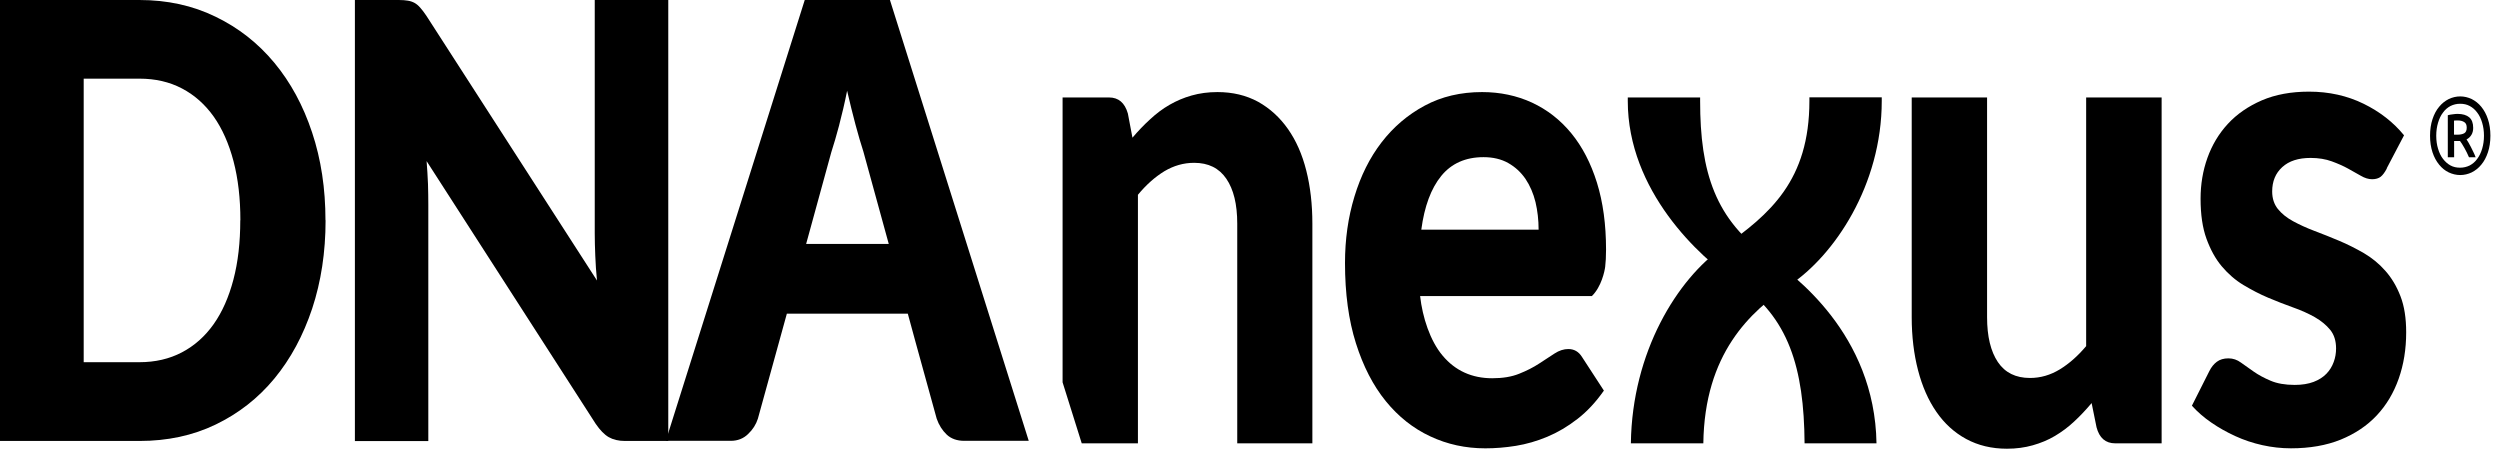
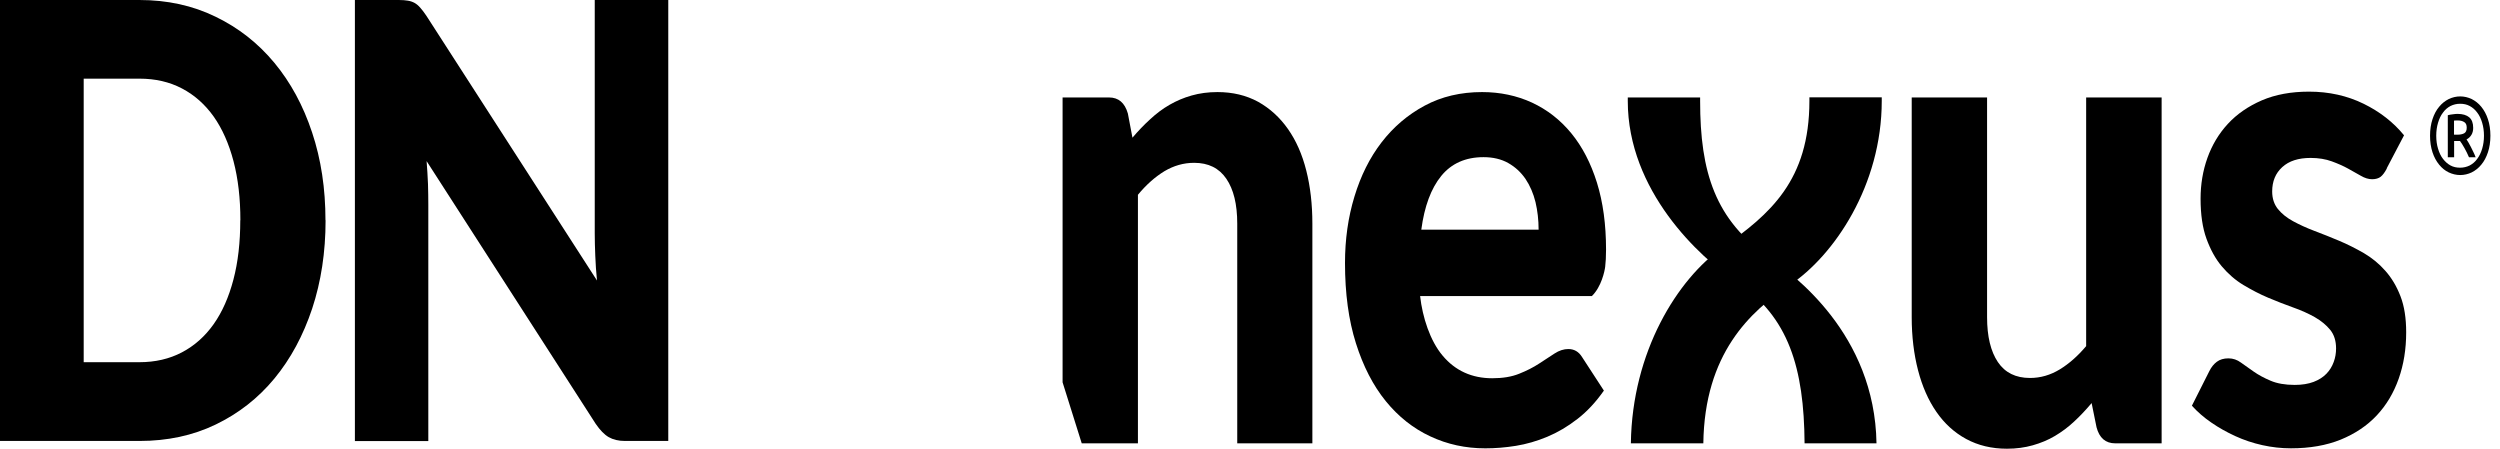
<svg xmlns="http://www.w3.org/2000/svg" width="117" height="21" viewBox="0 0 117 21" fill="none">
  <g clip-path="url(#clip0_2801_6458)">
    <path d="M15.237 10.309C15.237 11.799 15.027 13.178 14.611 14.439C14.19 15.701 13.604 16.791 12.843 17.714C12.081 18.637 11.165 19.351 10.093 19.868C9.021 20.385 7.834 20.637 6.527 20.637H0V0H6.522C7.829 0 9.016 0.259 10.088 0.782C11.16 1.299 12.076 2.019 12.838 2.936C13.599 3.853 14.19 4.942 14.606 6.198C15.027 7.46 15.232 8.832 15.232 10.309H15.237ZM11.25 10.309C11.25 9.288 11.145 8.371 10.929 7.546C10.714 6.727 10.403 6.026 10.003 5.459C9.602 4.893 9.106 4.45 8.52 4.142C7.934 3.834 7.273 3.681 6.527 3.681H3.917V16.951H6.522C7.268 16.951 7.929 16.797 8.515 16.489C9.101 16.181 9.592 15.744 9.998 15.172C10.403 14.599 10.709 13.904 10.924 13.085C11.14 12.267 11.245 11.337 11.245 10.309H11.25Z" fill="black" />
    <path d="M31.275 0V20.637H29.247C28.946 20.637 28.696 20.576 28.49 20.459C28.285 20.342 28.085 20.133 27.884 19.843L19.965 7.54C19.995 7.909 20.015 8.266 20.03 8.611C20.04 8.955 20.045 9.282 20.045 9.583V20.643H16.609V0H18.663C18.833 0 18.974 0.012 19.089 0.031C19.204 0.049 19.309 0.086 19.399 0.135C19.489 0.185 19.58 0.259 19.665 0.357C19.75 0.449 19.845 0.579 19.955 0.739L27.939 13.128C27.899 12.734 27.874 12.347 27.859 11.971C27.844 11.596 27.834 11.245 27.834 10.919V0H31.27H31.275Z" fill="black" />
    <path d="M66.462 13.861C66.572 14.839 66.923 15.947 67.519 16.649C68.11 17.351 68.886 17.702 69.838 17.702C70.324 17.702 70.745 17.634 71.095 17.492C71.451 17.351 71.762 17.191 72.027 17.018C72.297 16.846 72.538 16.686 72.753 16.544C72.969 16.403 73.184 16.335 73.399 16.335C73.67 16.335 73.886 16.458 74.041 16.711L75.062 18.28C74.687 18.816 74.276 19.259 73.82 19.61C73.37 19.96 72.898 20.237 72.412 20.441C71.927 20.644 71.436 20.785 70.945 20.865C70.449 20.945 69.973 20.982 69.513 20.982C68.591 20.982 67.734 20.797 66.938 20.422C66.142 20.053 65.445 19.499 64.854 18.773C64.263 18.046 63.797 17.142 63.457 16.064C63.116 14.987 62.946 13.738 62.946 12.31C62.946 11.208 63.091 10.174 63.387 9.202C63.682 8.229 64.103 7.38 64.659 6.66C65.215 5.94 65.886 5.367 66.678 4.943C67.469 4.518 68.365 4.309 69.362 4.309C70.204 4.309 70.985 4.475 71.696 4.801C72.408 5.133 73.019 5.607 73.535 6.235C74.05 6.863 74.451 7.632 74.737 8.549C75.022 9.466 75.163 10.507 75.163 11.682C75.163 12.008 75.148 12.273 75.123 12.482C75.098 12.691 74.947 13.418 74.501 13.855H66.457L66.462 13.861ZM72.007 10.747C72.007 10.297 71.957 9.866 71.862 9.46C71.762 9.054 71.606 8.691 71.396 8.377C71.181 8.063 70.915 7.817 70.589 7.632C70.264 7.448 69.878 7.355 69.427 7.355C68.586 7.355 67.924 7.651 67.449 8.235C66.973 8.82 66.662 9.657 66.517 10.747H72.012H72.007Z" fill="black" />
    <path d="M101.164 4.561V20.748H98.99C98.54 20.748 98.249 20.495 98.118 19.997L97.888 18.864C97.623 19.178 97.352 19.468 97.072 19.726C96.791 19.991 96.491 20.212 96.17 20.403C95.849 20.594 95.504 20.735 95.133 20.84C94.763 20.945 94.362 21 93.926 21C93.21 21 92.574 20.846 92.018 20.545C91.462 20.243 90.996 19.818 90.62 19.271C90.244 18.729 89.959 18.077 89.764 17.326C89.569 16.575 89.468 15.744 89.468 14.845V4.561H92.995V14.845C92.995 15.744 93.165 16.446 93.5 16.944C93.836 17.443 94.337 17.689 95.003 17.689C95.499 17.689 95.96 17.553 96.395 17.289C96.831 17.024 97.242 16.661 97.632 16.199V4.561H101.159H101.164Z" fill="black" />
    <path d="M111.702 7.89C111.607 8.068 111.511 8.197 111.417 8.271C111.322 8.345 111.186 8.388 111.016 8.388C110.846 8.388 110.67 8.333 110.49 8.228C110.309 8.124 110.109 8.013 109.889 7.89C109.668 7.767 109.413 7.656 109.127 7.551C108.842 7.447 108.512 7.391 108.136 7.391C107.565 7.391 107.124 7.533 106.808 7.822C106.493 8.111 106.338 8.487 106.338 8.961C106.338 9.287 106.428 9.558 106.603 9.779C106.783 10.001 107.019 10.191 107.315 10.352C107.61 10.512 107.94 10.665 108.316 10.807C108.692 10.949 109.077 11.102 109.473 11.269C109.869 11.435 110.255 11.632 110.63 11.847C111.006 12.069 111.341 12.34 111.632 12.672C111.928 13.004 112.163 13.398 112.343 13.866C112.524 14.334 112.609 14.894 112.609 15.552C112.609 16.34 112.493 17.06 112.258 17.725C112.023 18.39 111.682 18.962 111.231 19.442C110.781 19.922 110.219 20.298 109.544 20.575C108.872 20.846 108.095 20.981 107.219 20.981C106.768 20.981 106.323 20.932 105.877 20.833C105.436 20.735 105.01 20.593 104.61 20.409C104.209 20.224 103.833 20.015 103.488 19.775C103.137 19.535 102.836 19.27 102.581 18.987L103.397 17.368C103.492 17.177 103.608 17.036 103.748 16.931C103.888 16.826 104.069 16.771 104.289 16.771C104.509 16.771 104.7 16.839 104.875 16.968C105.055 17.097 105.256 17.239 105.476 17.393C105.696 17.547 105.957 17.688 106.262 17.817C106.563 17.947 106.944 18.014 107.394 18.014C107.735 18.014 108.03 17.965 108.276 17.873C108.521 17.78 108.722 17.651 108.877 17.491C109.032 17.331 109.143 17.147 109.217 16.943C109.293 16.74 109.328 16.525 109.328 16.309C109.328 15.953 109.238 15.663 109.052 15.435C108.867 15.208 108.632 15.017 108.336 14.845C108.04 14.678 107.705 14.525 107.319 14.389C106.939 14.254 106.548 14.1 106.152 13.934C105.757 13.768 105.371 13.565 104.99 13.337C104.61 13.109 104.274 12.813 103.978 12.463C103.683 12.112 103.448 11.681 103.262 11.17C103.077 10.659 102.987 10.038 102.987 9.299C102.987 8.628 103.092 7.994 103.307 7.391C103.523 6.788 103.838 6.259 104.264 5.797C104.69 5.335 105.22 4.972 105.857 4.695C106.493 4.424 107.224 4.289 108.061 4.289C108.997 4.289 109.848 4.48 110.615 4.855C111.381 5.231 112.012 5.723 112.509 6.332L111.702 7.871V7.89Z" fill="black" />
    <path d="M116.551 6.352C116.551 6.641 116.511 6.9 116.435 7.128C116.36 7.355 116.255 7.552 116.125 7.706C115.995 7.866 115.844 7.983 115.674 8.069C115.504 8.149 115.324 8.192 115.138 8.192C114.953 8.192 114.772 8.149 114.602 8.069C114.432 7.989 114.282 7.866 114.151 7.706C114.021 7.546 113.916 7.355 113.841 7.128C113.766 6.9 113.726 6.641 113.726 6.352C113.726 6.063 113.766 5.804 113.841 5.577C113.916 5.349 114.021 5.152 114.151 4.998C114.282 4.838 114.432 4.721 114.602 4.635C114.772 4.555 114.953 4.512 115.138 4.512C115.324 4.512 115.504 4.555 115.674 4.635C115.844 4.721 115.995 4.838 116.125 4.998C116.255 5.158 116.36 5.349 116.435 5.577C116.511 5.804 116.551 6.063 116.551 6.352ZM116.25 6.352C116.25 6.13 116.22 5.927 116.165 5.743C116.11 5.558 116.035 5.398 115.934 5.269C115.835 5.133 115.72 5.035 115.584 4.961C115.449 4.887 115.298 4.856 115.133 4.856C114.968 4.856 114.823 4.893 114.682 4.961C114.547 5.035 114.427 5.133 114.332 5.269C114.231 5.398 114.156 5.558 114.101 5.743C114.046 5.927 114.016 6.13 114.016 6.352C114.016 6.574 114.046 6.783 114.101 6.961C114.156 7.146 114.231 7.306 114.332 7.435C114.432 7.565 114.547 7.669 114.682 7.743C114.818 7.817 114.968 7.848 115.133 7.848C115.298 7.848 115.443 7.811 115.584 7.743C115.72 7.669 115.839 7.571 115.934 7.435C116.035 7.3 116.11 7.146 116.165 6.961C116.22 6.777 116.25 6.574 116.25 6.352ZM115.549 7.361C115.484 7.208 115.414 7.066 115.334 6.924C115.254 6.783 115.188 6.678 115.128 6.598H114.853V7.361H114.557V5.392C114.632 5.373 114.713 5.355 114.793 5.349C114.873 5.336 114.953 5.33 115.018 5.33C115.254 5.33 115.434 5.386 115.559 5.49C115.684 5.595 115.745 5.761 115.745 5.983C115.745 6.106 115.72 6.217 115.664 6.309C115.609 6.401 115.534 6.475 115.434 6.524C115.464 6.567 115.494 6.617 115.529 6.678C115.564 6.74 115.604 6.807 115.639 6.881C115.679 6.955 115.714 7.035 115.754 7.115C115.794 7.195 115.829 7.275 115.86 7.361H115.539H115.549ZM114.853 6.303H115.008C115.133 6.303 115.233 6.284 115.319 6.241C115.399 6.198 115.443 6.112 115.443 5.977C115.443 5.841 115.403 5.761 115.324 5.712C115.244 5.663 115.148 5.638 115.038 5.638C115.008 5.638 114.978 5.638 114.943 5.638C114.908 5.638 114.878 5.638 114.848 5.644V6.297L114.853 6.303Z" fill="black" />
    <path d="M61.134 7.983C60.944 7.226 60.658 6.58 60.277 6.038C59.897 5.496 59.431 5.072 58.88 4.764C58.324 4.462 57.693 4.309 56.977 4.309C56.541 4.309 56.14 4.364 55.769 4.469C55.399 4.573 55.053 4.721 54.733 4.906C54.412 5.09 54.111 5.318 53.826 5.583C53.541 5.841 53.265 6.13 52.999 6.444L52.784 5.312C52.639 4.807 52.343 4.561 51.903 4.561H49.729V17.892L50.625 20.748H53.255V9.116C53.646 8.642 54.061 8.278 54.492 8.014C54.928 7.755 55.389 7.62 55.885 7.62C56.551 7.62 57.052 7.866 57.392 8.365C57.733 8.863 57.903 9.559 57.903 10.463V20.748H61.419V10.463C61.419 9.565 61.324 8.734 61.134 7.983Z" fill="black" />
    <path d="M81.289 13.208C83.708 14.821 84.429 17.221 84.454 20.748H87.82C87.74 15.615 83.909 12.833 82.791 12.051C80.267 10.285 79.566 8.063 79.566 4.727V4.561H76.18V4.727C76.18 8.918 79.516 12.033 81.284 13.208H81.289Z" fill="black" />
    <path d="M79.716 20.748C79.772 16.55 81.9 14.581 83.763 13.338C85.837 11.959 88.066 8.672 88.066 4.721V4.555H84.68V4.721C84.68 8.438 82.842 10.026 80.623 11.577C78.509 13.055 76.381 16.458 76.325 20.748H79.711H79.716Z" fill="black" />
-     <path d="M41.649 0H37.662L31.16 20.631H34.201C34.521 20.631 34.792 20.526 35.012 20.311C35.233 20.102 35.383 19.862 35.468 19.597L36.46 16.003L36.825 14.679H42.485L42.846 16.003L43.838 19.597C43.943 19.899 44.103 20.145 44.309 20.342C44.514 20.533 44.789 20.631 45.125 20.631H48.145L41.649 0ZM39.275 5.847C39.405 5.355 39.53 4.825 39.645 4.247C39.776 4.813 39.906 5.342 40.036 5.829C40.166 6.315 40.291 6.74 40.407 7.097L41.594 11.417H37.727L38.904 7.127C39.019 6.77 39.145 6.346 39.275 5.853V5.847Z" fill="black" />
  </g>
  <defs>
    <clipPath id="clip0_2801_6458">
      <rect width="117" height="21" fill="white" />
    </clipPath>
  </defs>
</svg>